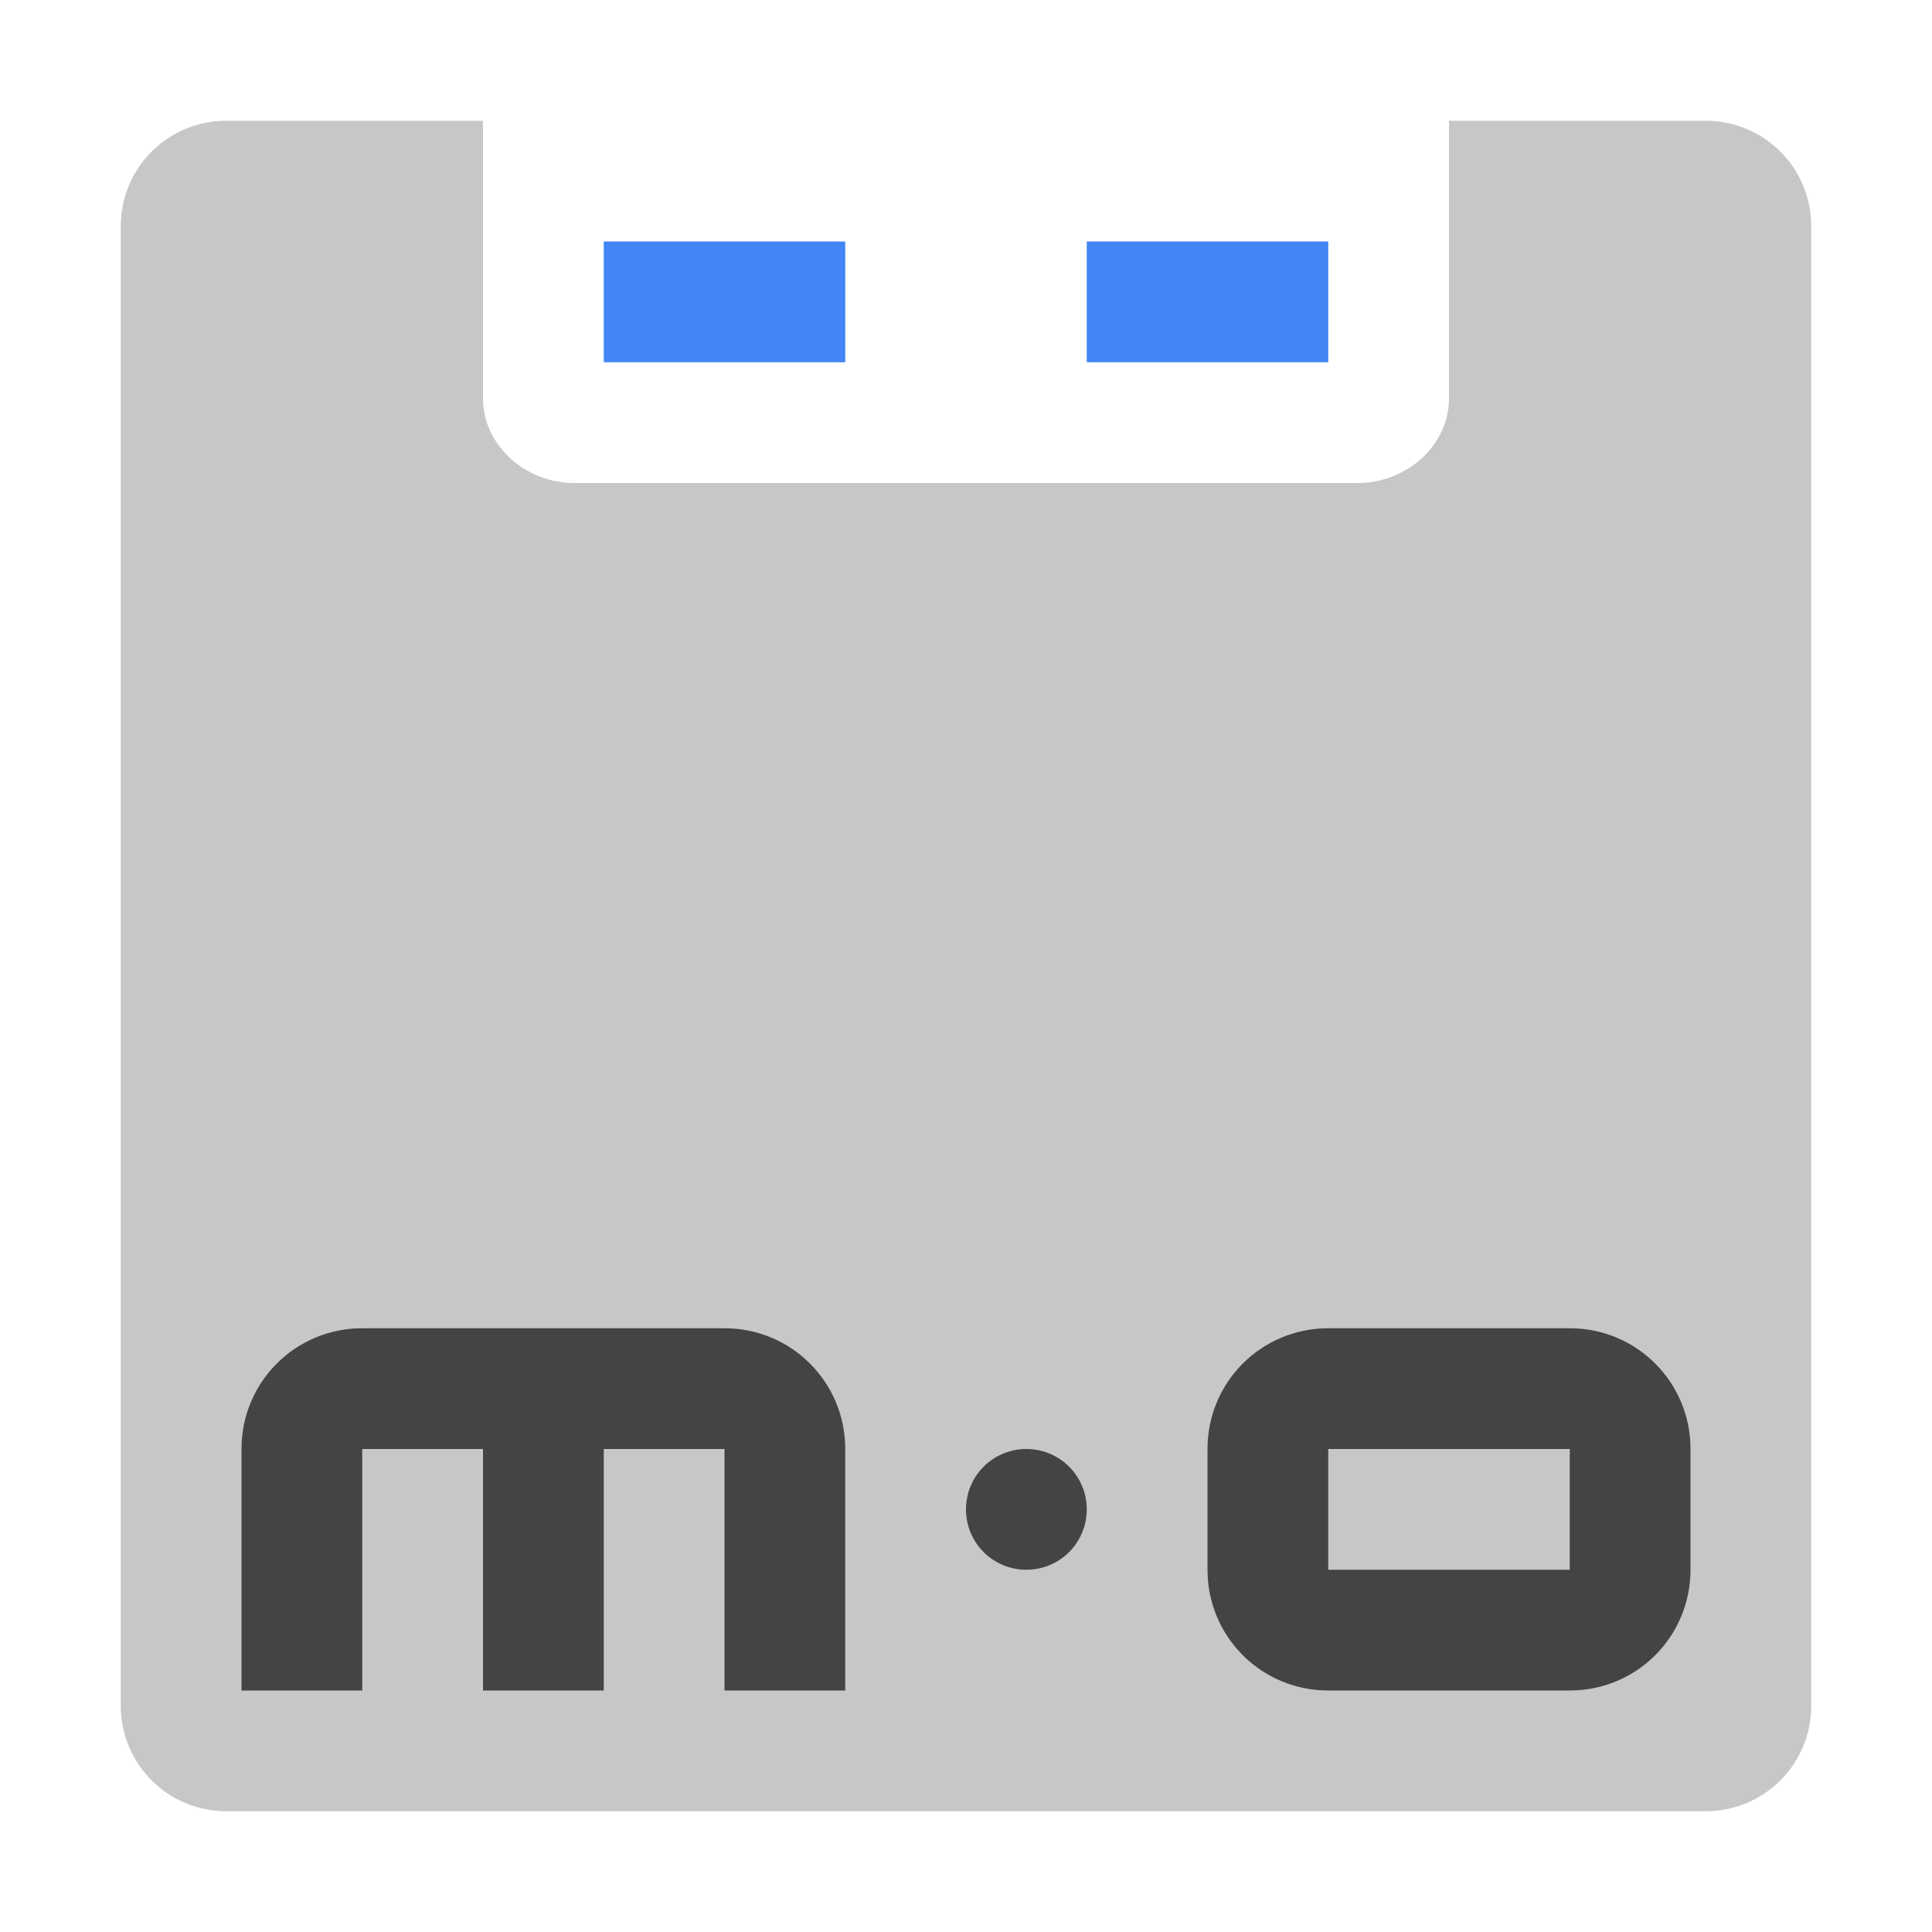
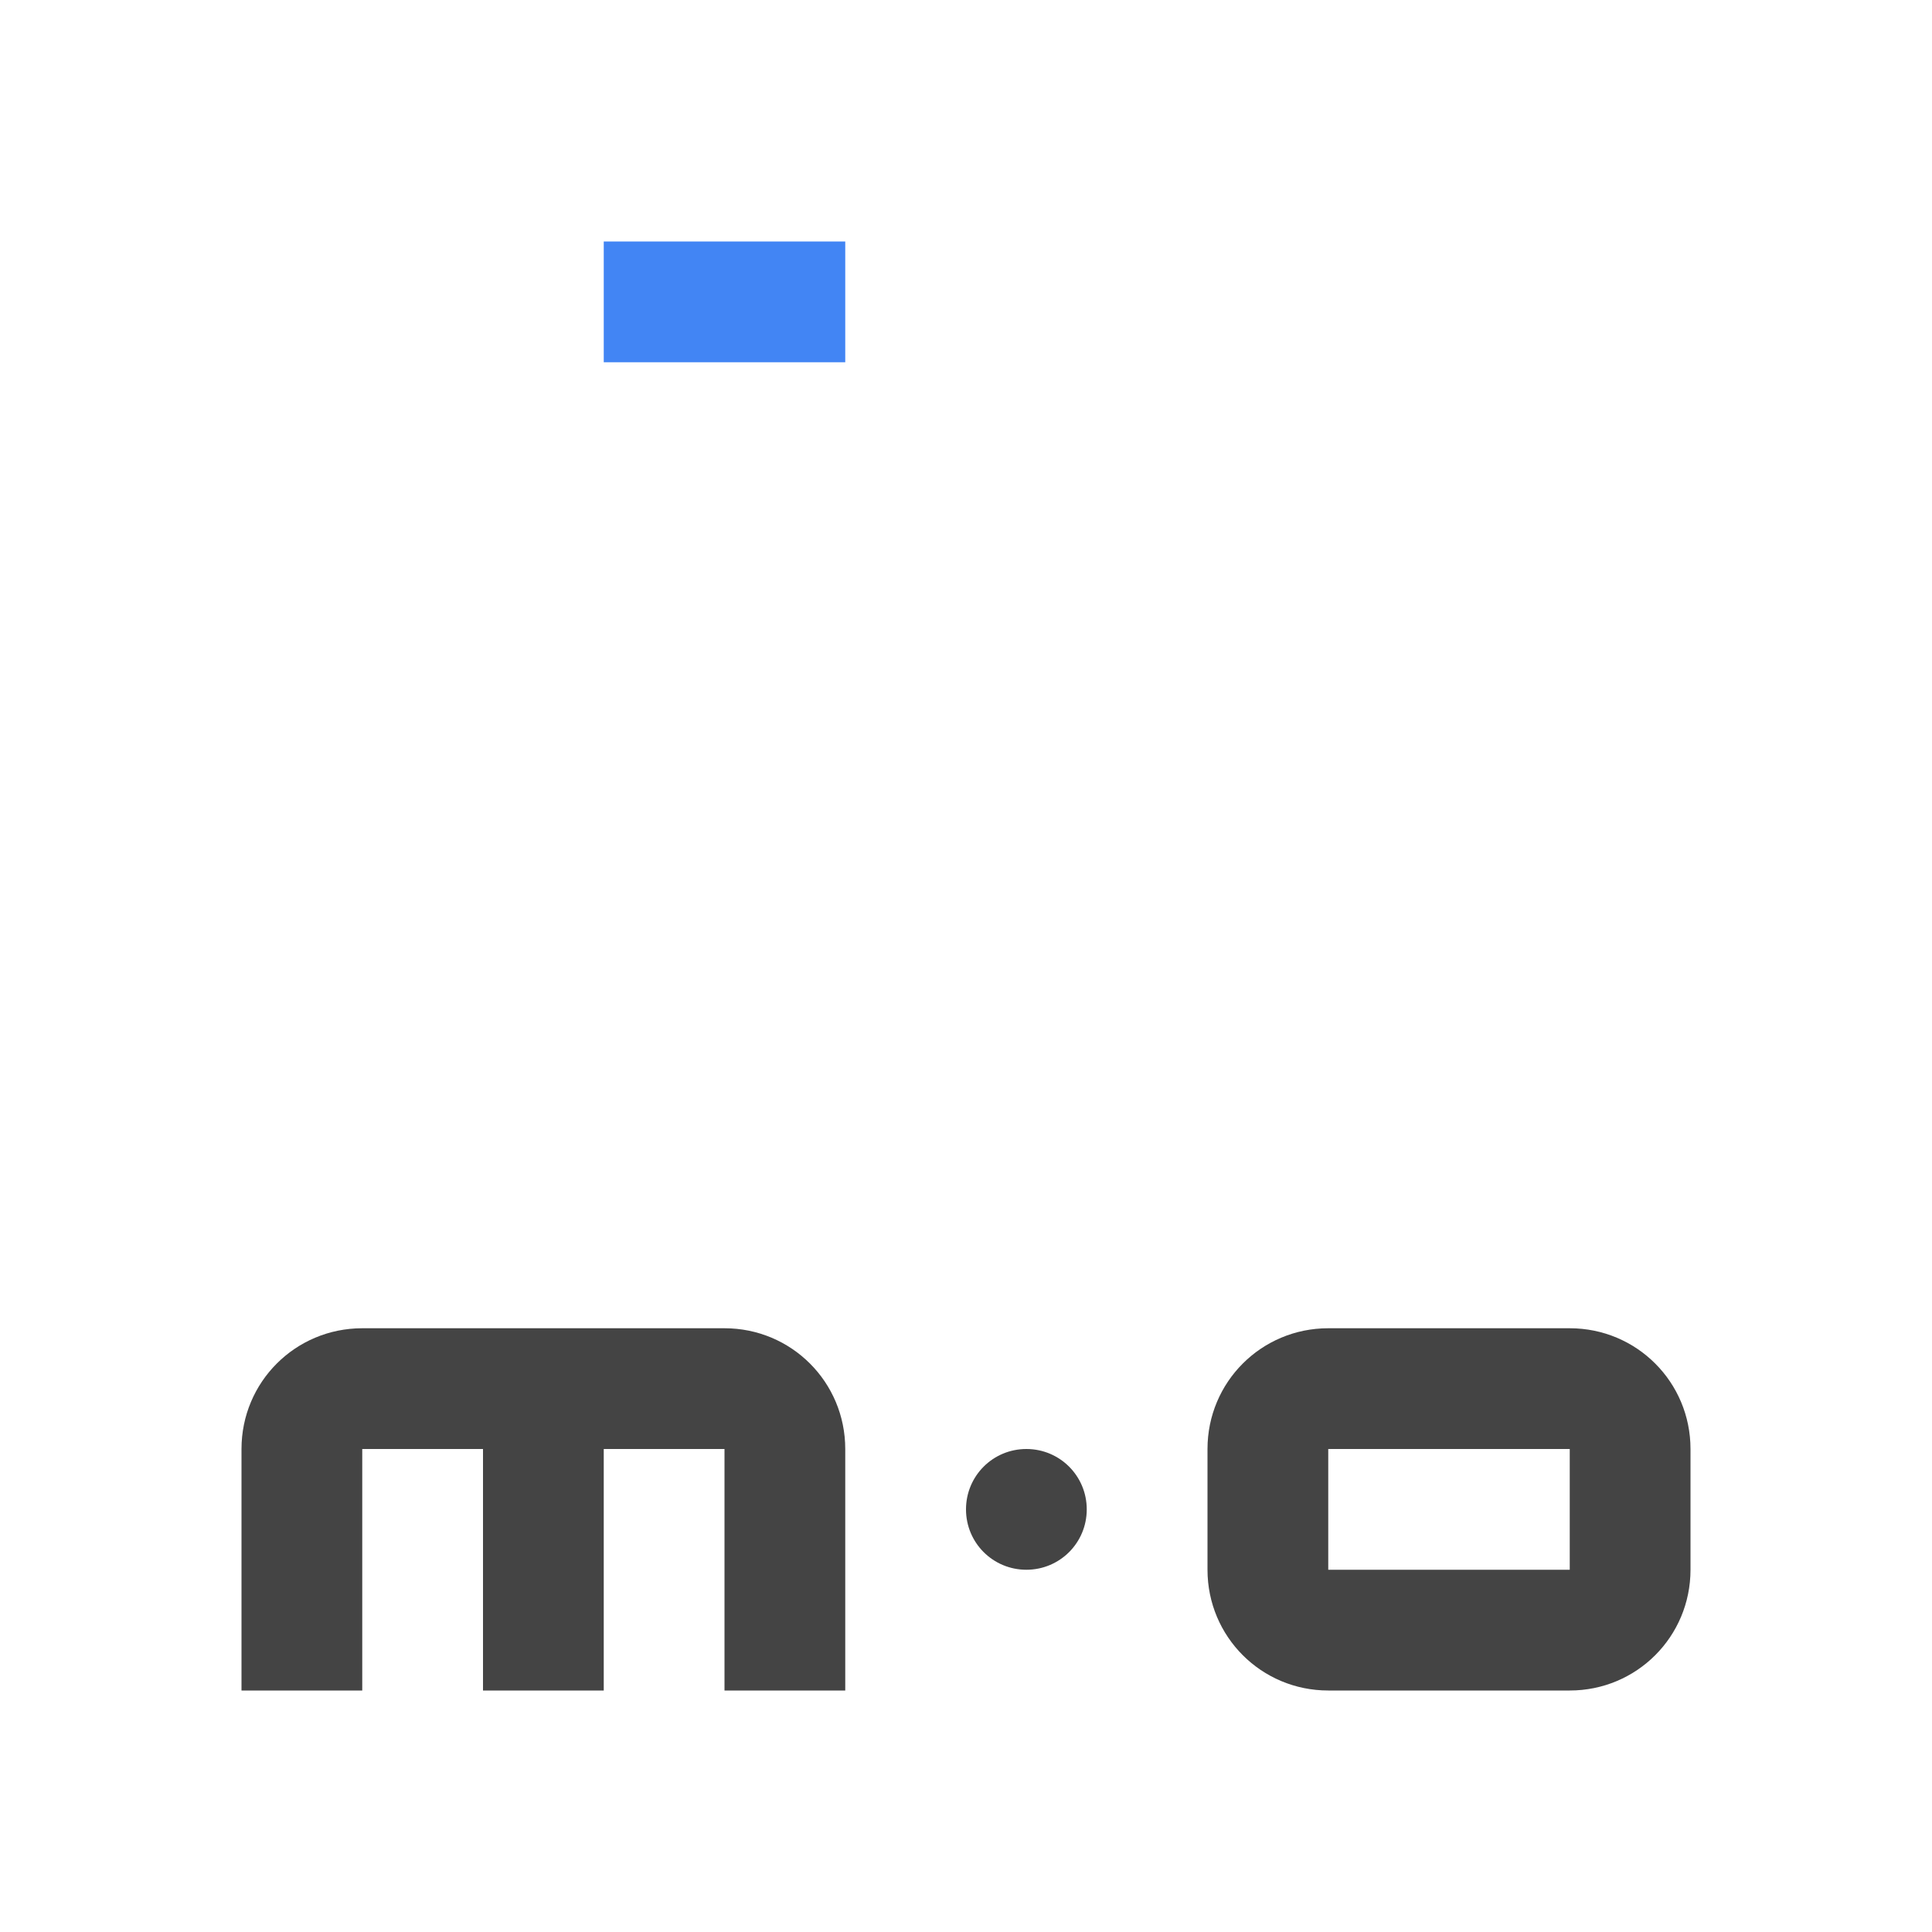
<svg xmlns="http://www.w3.org/2000/svg" width="100%" height="100%" viewBox="0 0 16 16">
  <defs>
    <style id="current-color-scheme" type="text/css">
   .ColorScheme-Text { color:#444444; } .ColorScheme-Highlight { color:#4285f4; } .ColorScheme-NeutralText { color:#ff9800; } .ColorScheme-PositiveText { color:#4caf50; } .ColorScheme-NegativeText { color:#f44336; }
  </style>
  </defs>
-   <path style="opacity:0.3;fill:currentColor" class="ColorScheme-Text" d="m1.875 1c-.485 0-.875.39-.875.875v12.25c0 .485.39.875.875.875h12.25c.485 0 .875-.39.875-.875v-12.25c0-.485-.39-.875-.875-.875h-2.125v2.299c0 .388-.35.701-.754.701h-6.492c-.404 0-.754-.313-.754-.701v-2.299z" />
-   <path style="fill:currentColor" class="ColorScheme-Highlight" d="m5 2v1h2v-1zm4 0v1h2v-1z" />
+   <path style="fill:currentColor" class="ColorScheme-Highlight" d="m5 2v1h2v-1zm4 0v1v-1z" />
  <path style="fill:currentColor" class="ColorScheme-Text" d="m3 11h3c.554 0 1 .446 1 1v2h-1v-2h-1v2h-1v-2h-1v2h-1v-2c0-.554.446-1 1-1zm8 0h2c.554 0 1 .446 1 1v1c0 .554-.446 1-1 1h-2c-.554 0-1-.446-1-1v-1c0-.554.446-1 1-1zm-2.5 1c.277 0 .5.223.5.5s-.223.5-.5.5-.5-.223-.5-.5.223-.5.5-.5zm2.5 0v1h2v-1z" />
</svg>